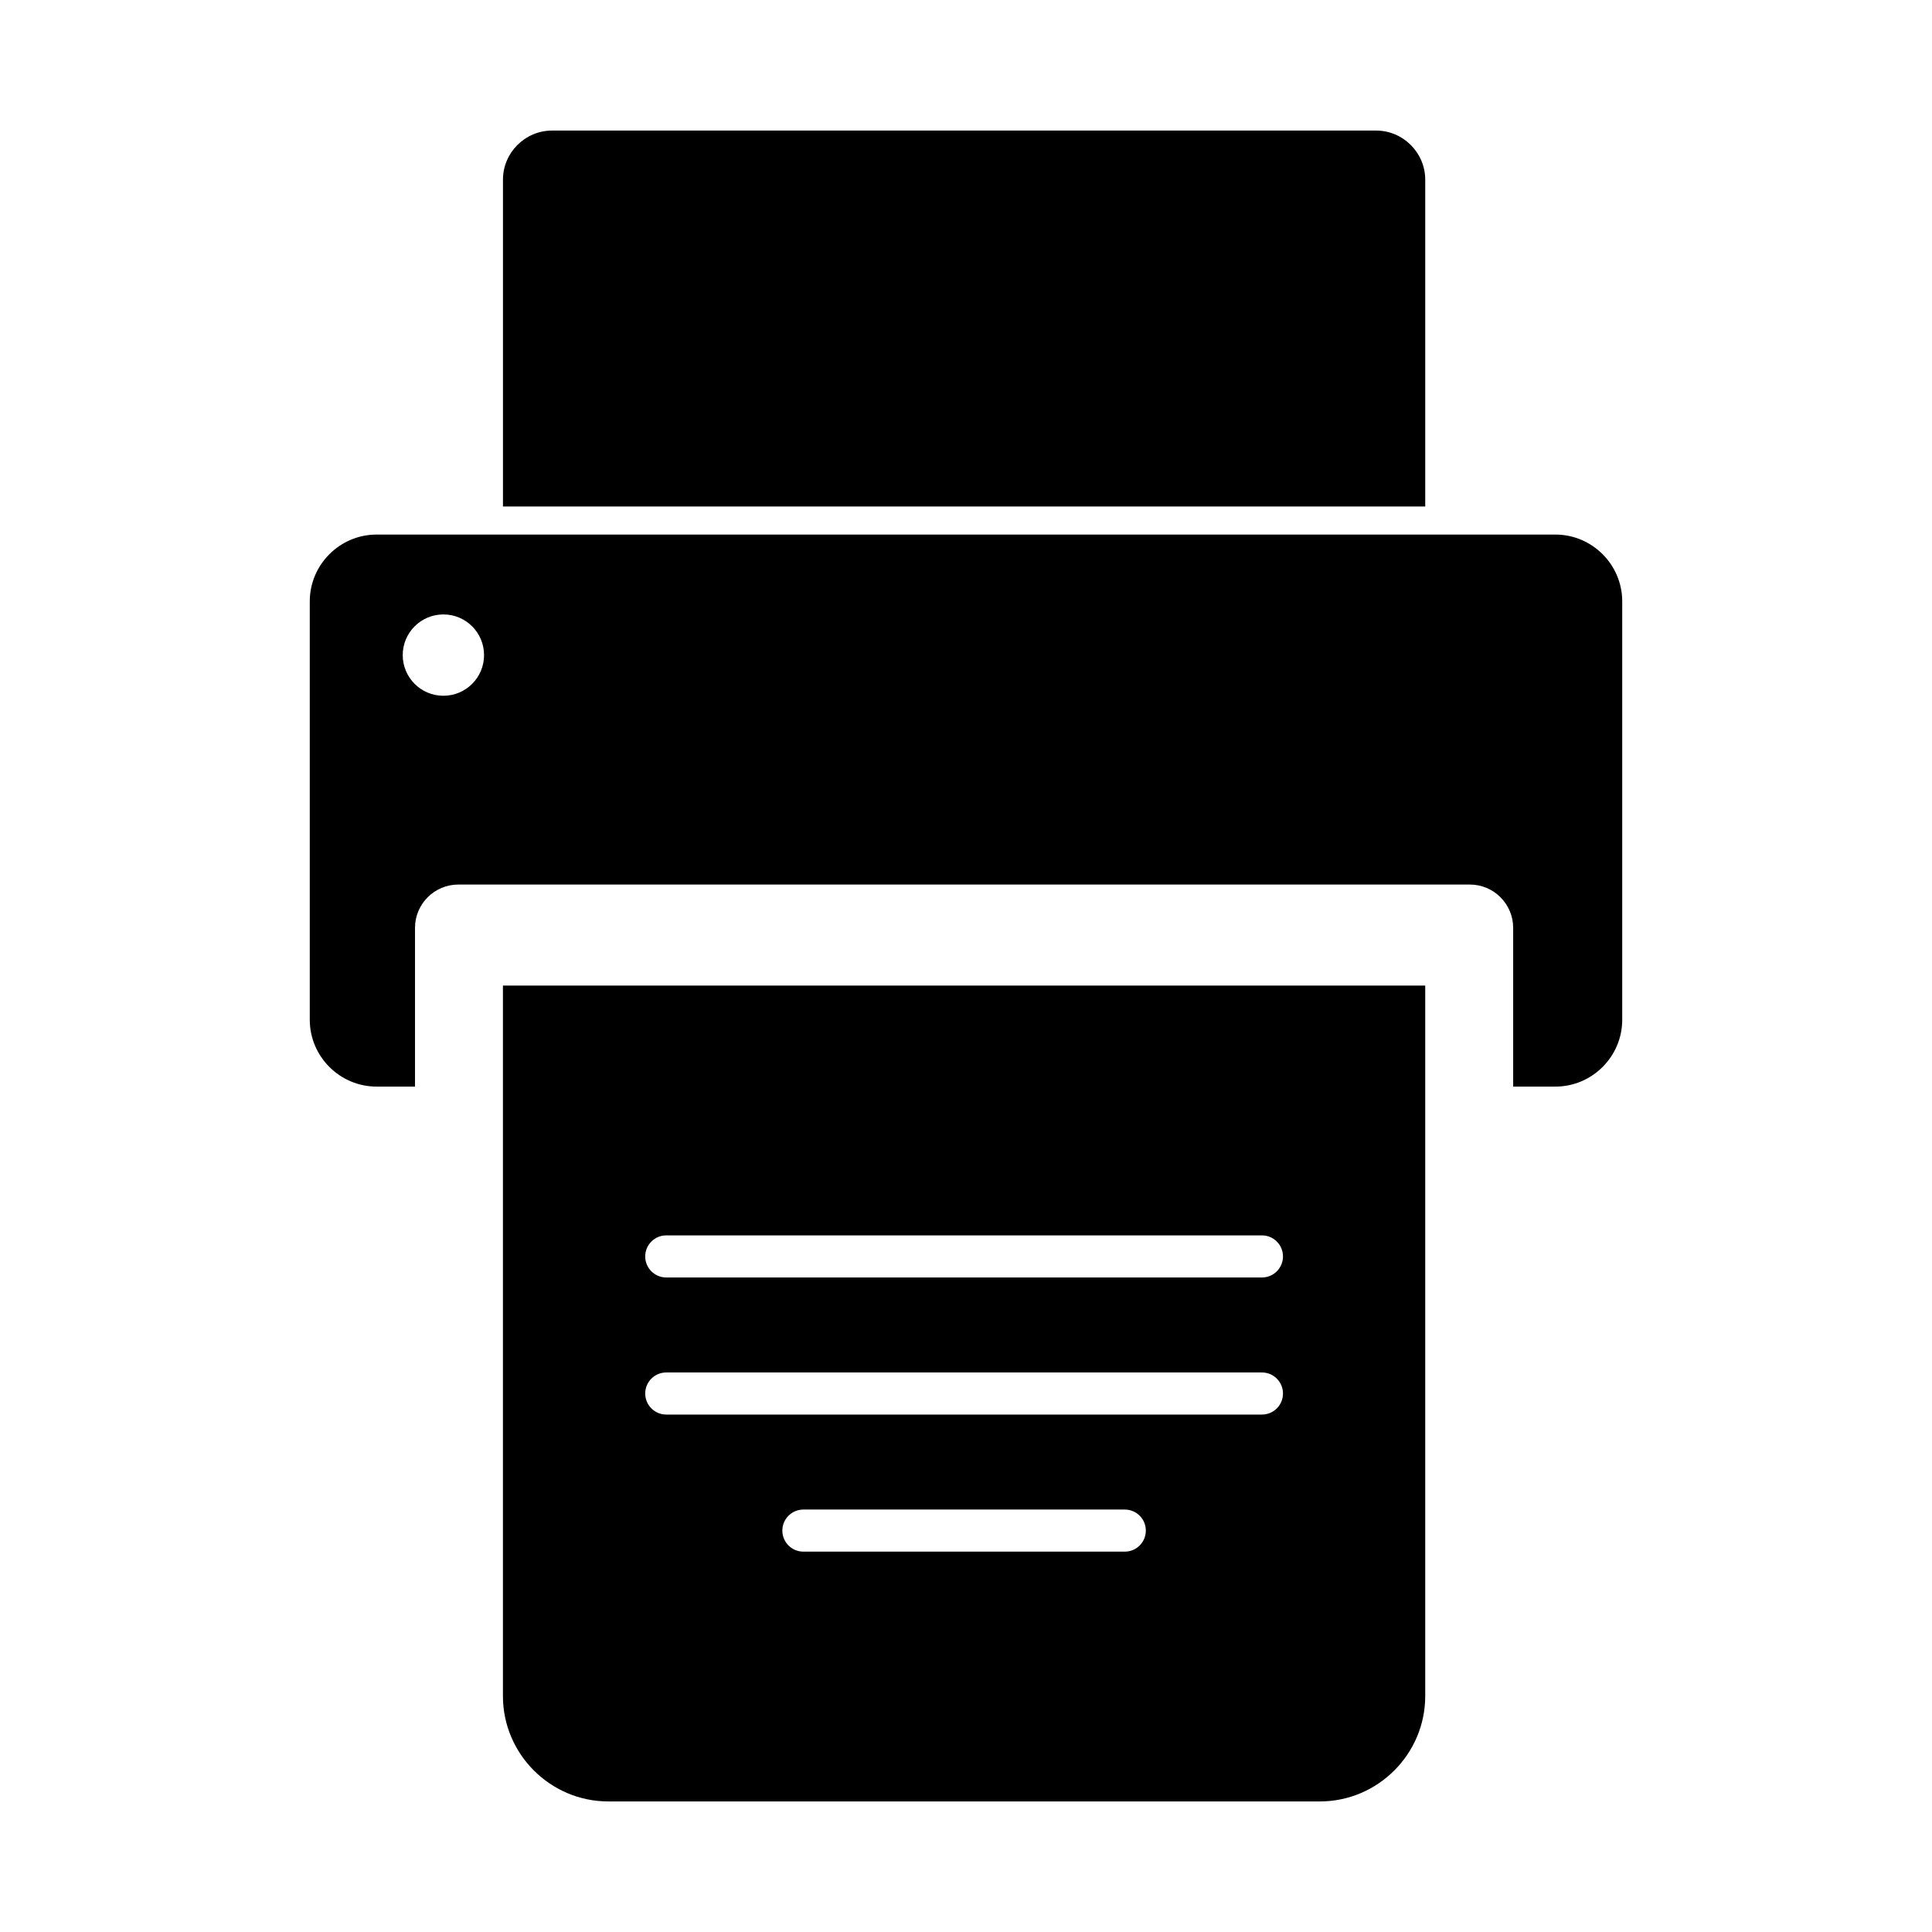
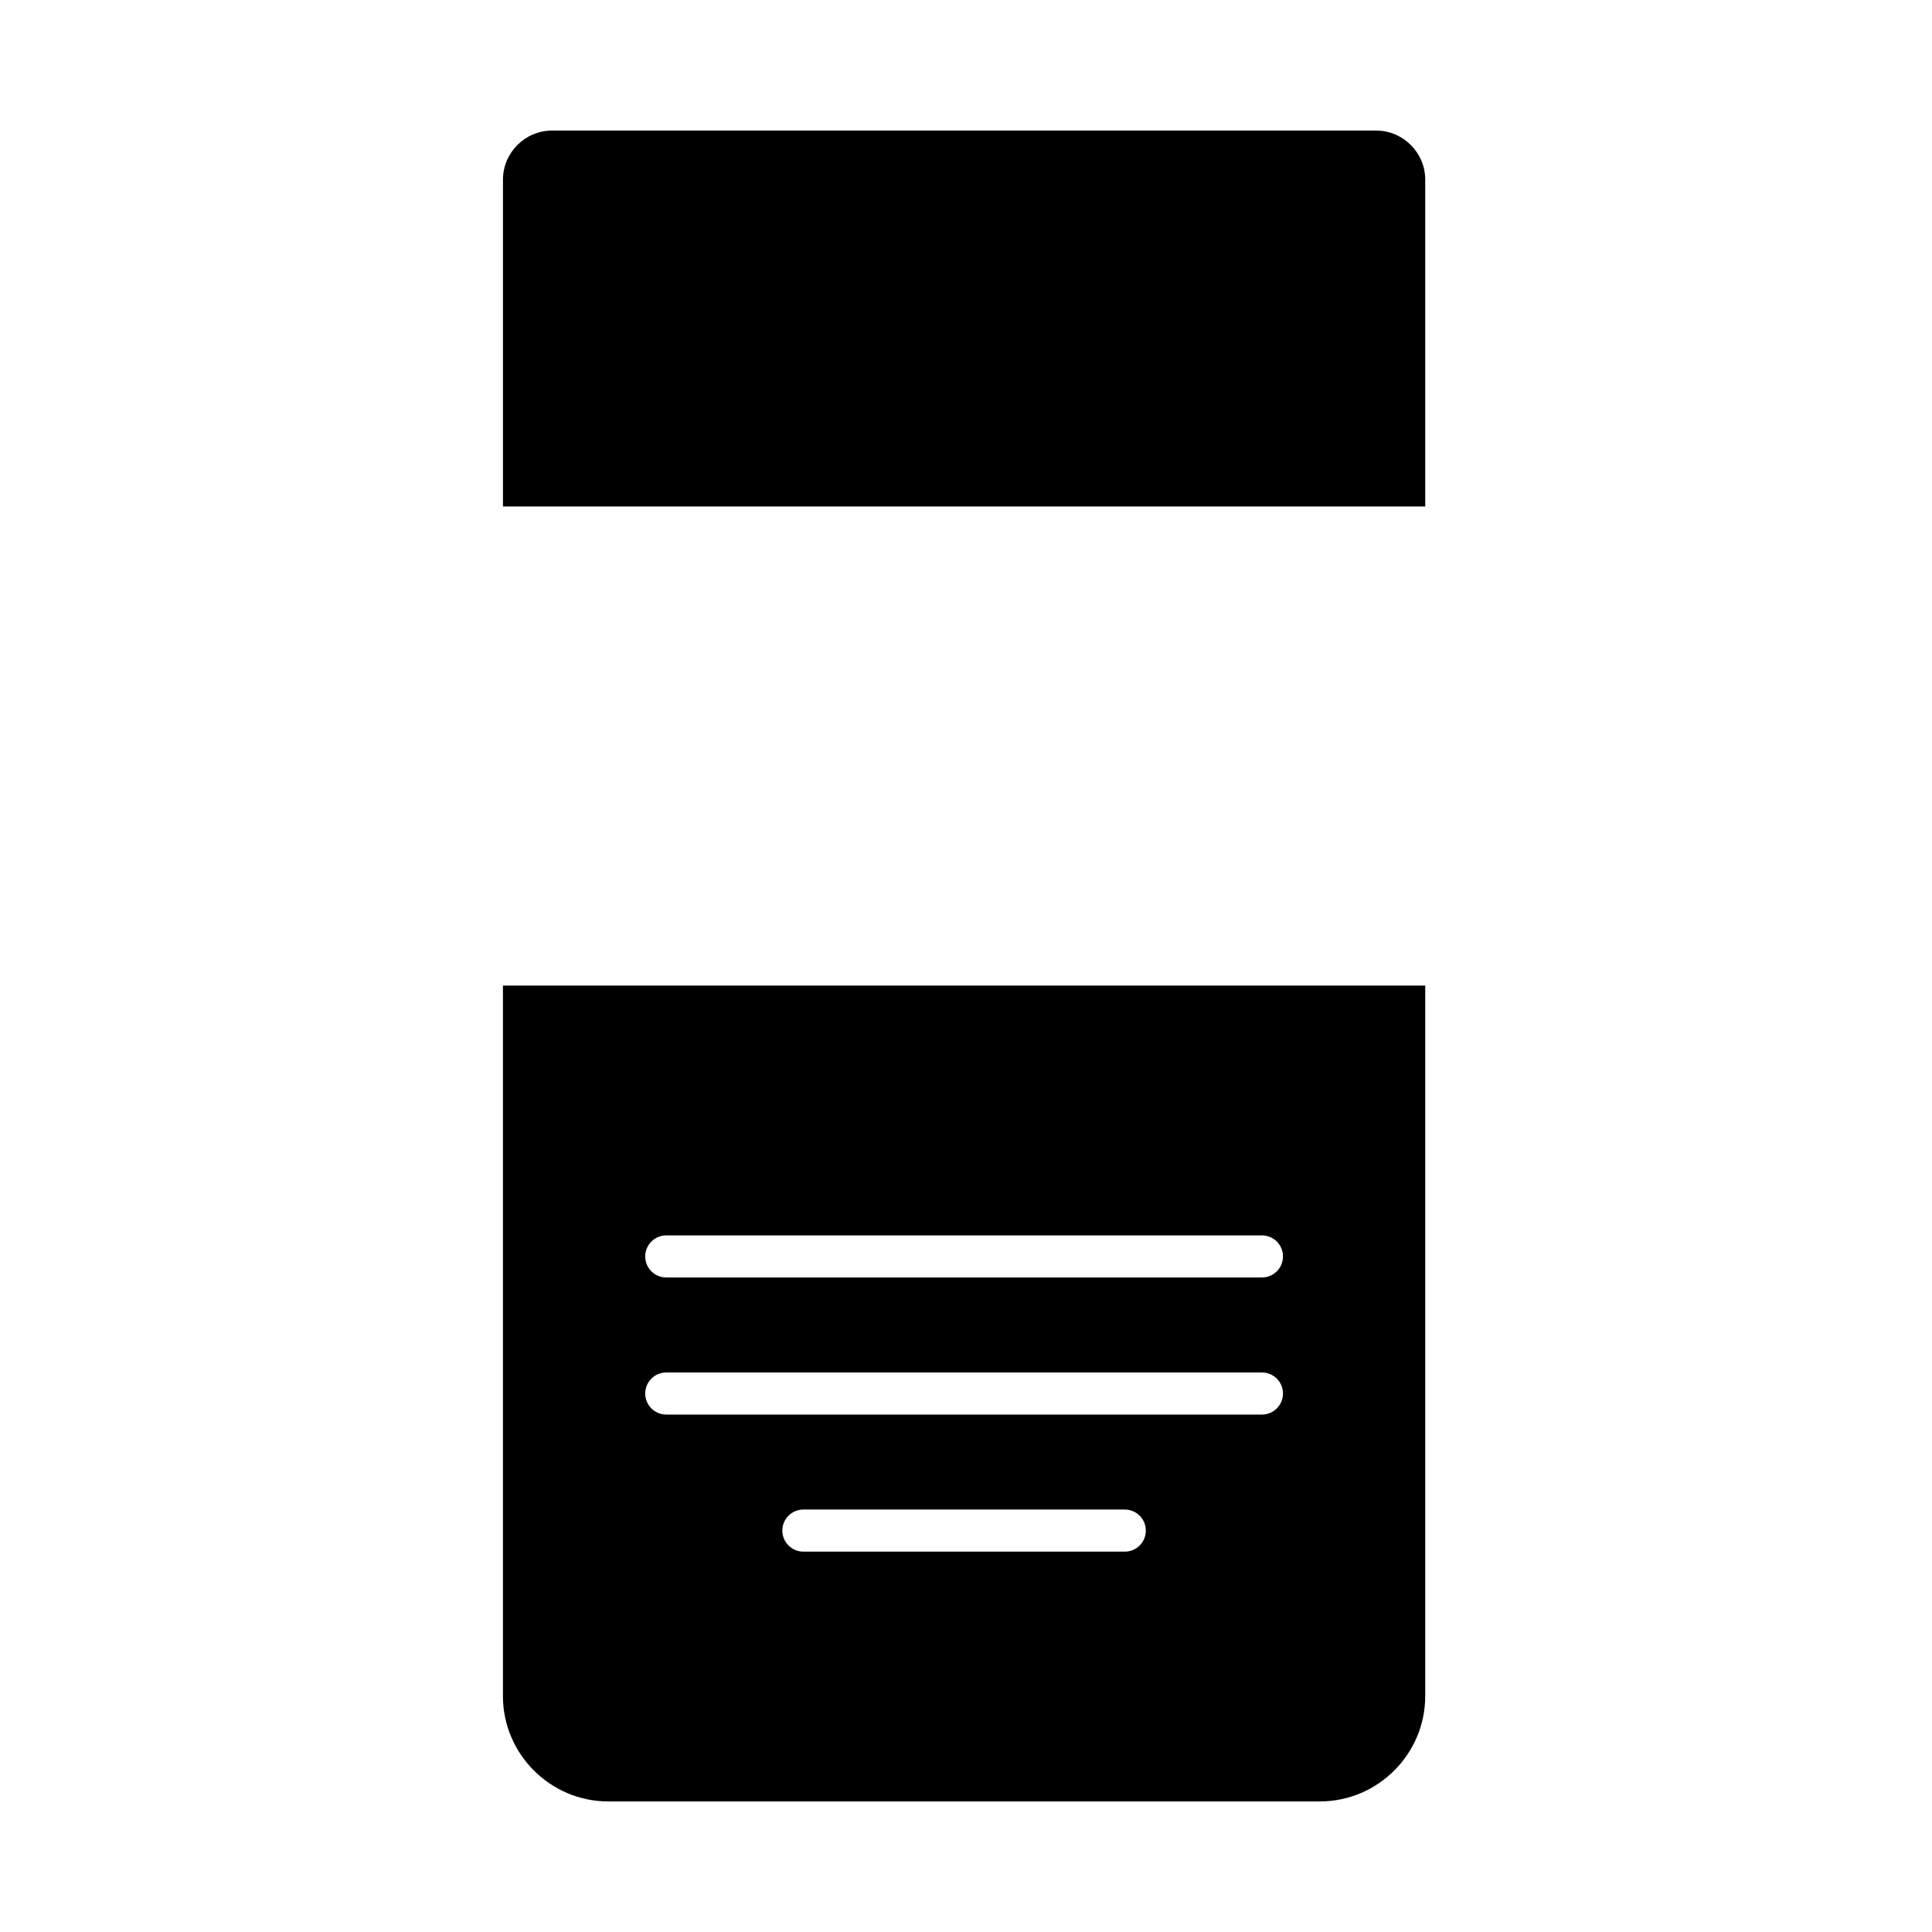
<svg xmlns="http://www.w3.org/2000/svg" fill="#000000" width="800px" height="800px" version="1.1" viewBox="144 144 512 512">
  <g fill-rule="evenodd">
    <path d="m277.29 405.19h244.41v188.29c0 15.355-12.562 27.918-27.918 27.918h-188.58c-15.355 0-27.918-12.562-27.918-27.918v-188.29zm43.277 66.199c-3.082 0-5.578 2.496-5.578 5.578s2.496 5.578 5.578 5.578h157.86c3.082 0 5.578-2.496 5.578-5.578s-2.496-5.578-5.578-5.578zm0 36.328c-3.082 0-5.578 2.496-5.578 5.578s2.496 5.578 5.578 5.578h157.86c3.082 0 5.578-2.496 5.578-5.578s-2.496-5.578-5.578-5.578zm36.34 36.328c-3.082 0-5.578 2.496-5.578 5.578s2.496 5.578 5.578 5.578h85.172c3.082 0 5.578-2.496 5.578-5.578s-2.496-5.578-5.578-5.578z" />
-     <path d="m243.8 431.96c-9.738 0-17.707-7.969-17.707-17.707v-110.88c0-9.738 7.969-17.707 17.707-17.707h312.4c9.738 0 17.707 7.969 17.707 17.707v110.88c0 9.738-7.969 17.707-17.707 17.707h-11.195v-42.086c0-6.301-5.156-11.457-11.457-11.457h-268.11c-6.301 0-11.457 5.156-11.457 11.457v42.086zm17.703-125.13c5.953 0 10.777 4.824 10.777 10.777 0 5.953-4.824 10.777-10.777 10.777s-10.777-4.824-10.777-10.777c0-5.953 4.824-10.777 10.777-10.777z" />
    <path d="m521.7 278.23v-86.609c0-7.16-5.859-13.02-13.02-13.02h-218.37c-7.16 0-13.02 5.859-13.02 13.02v86.609z" />
  </g>
</svg>